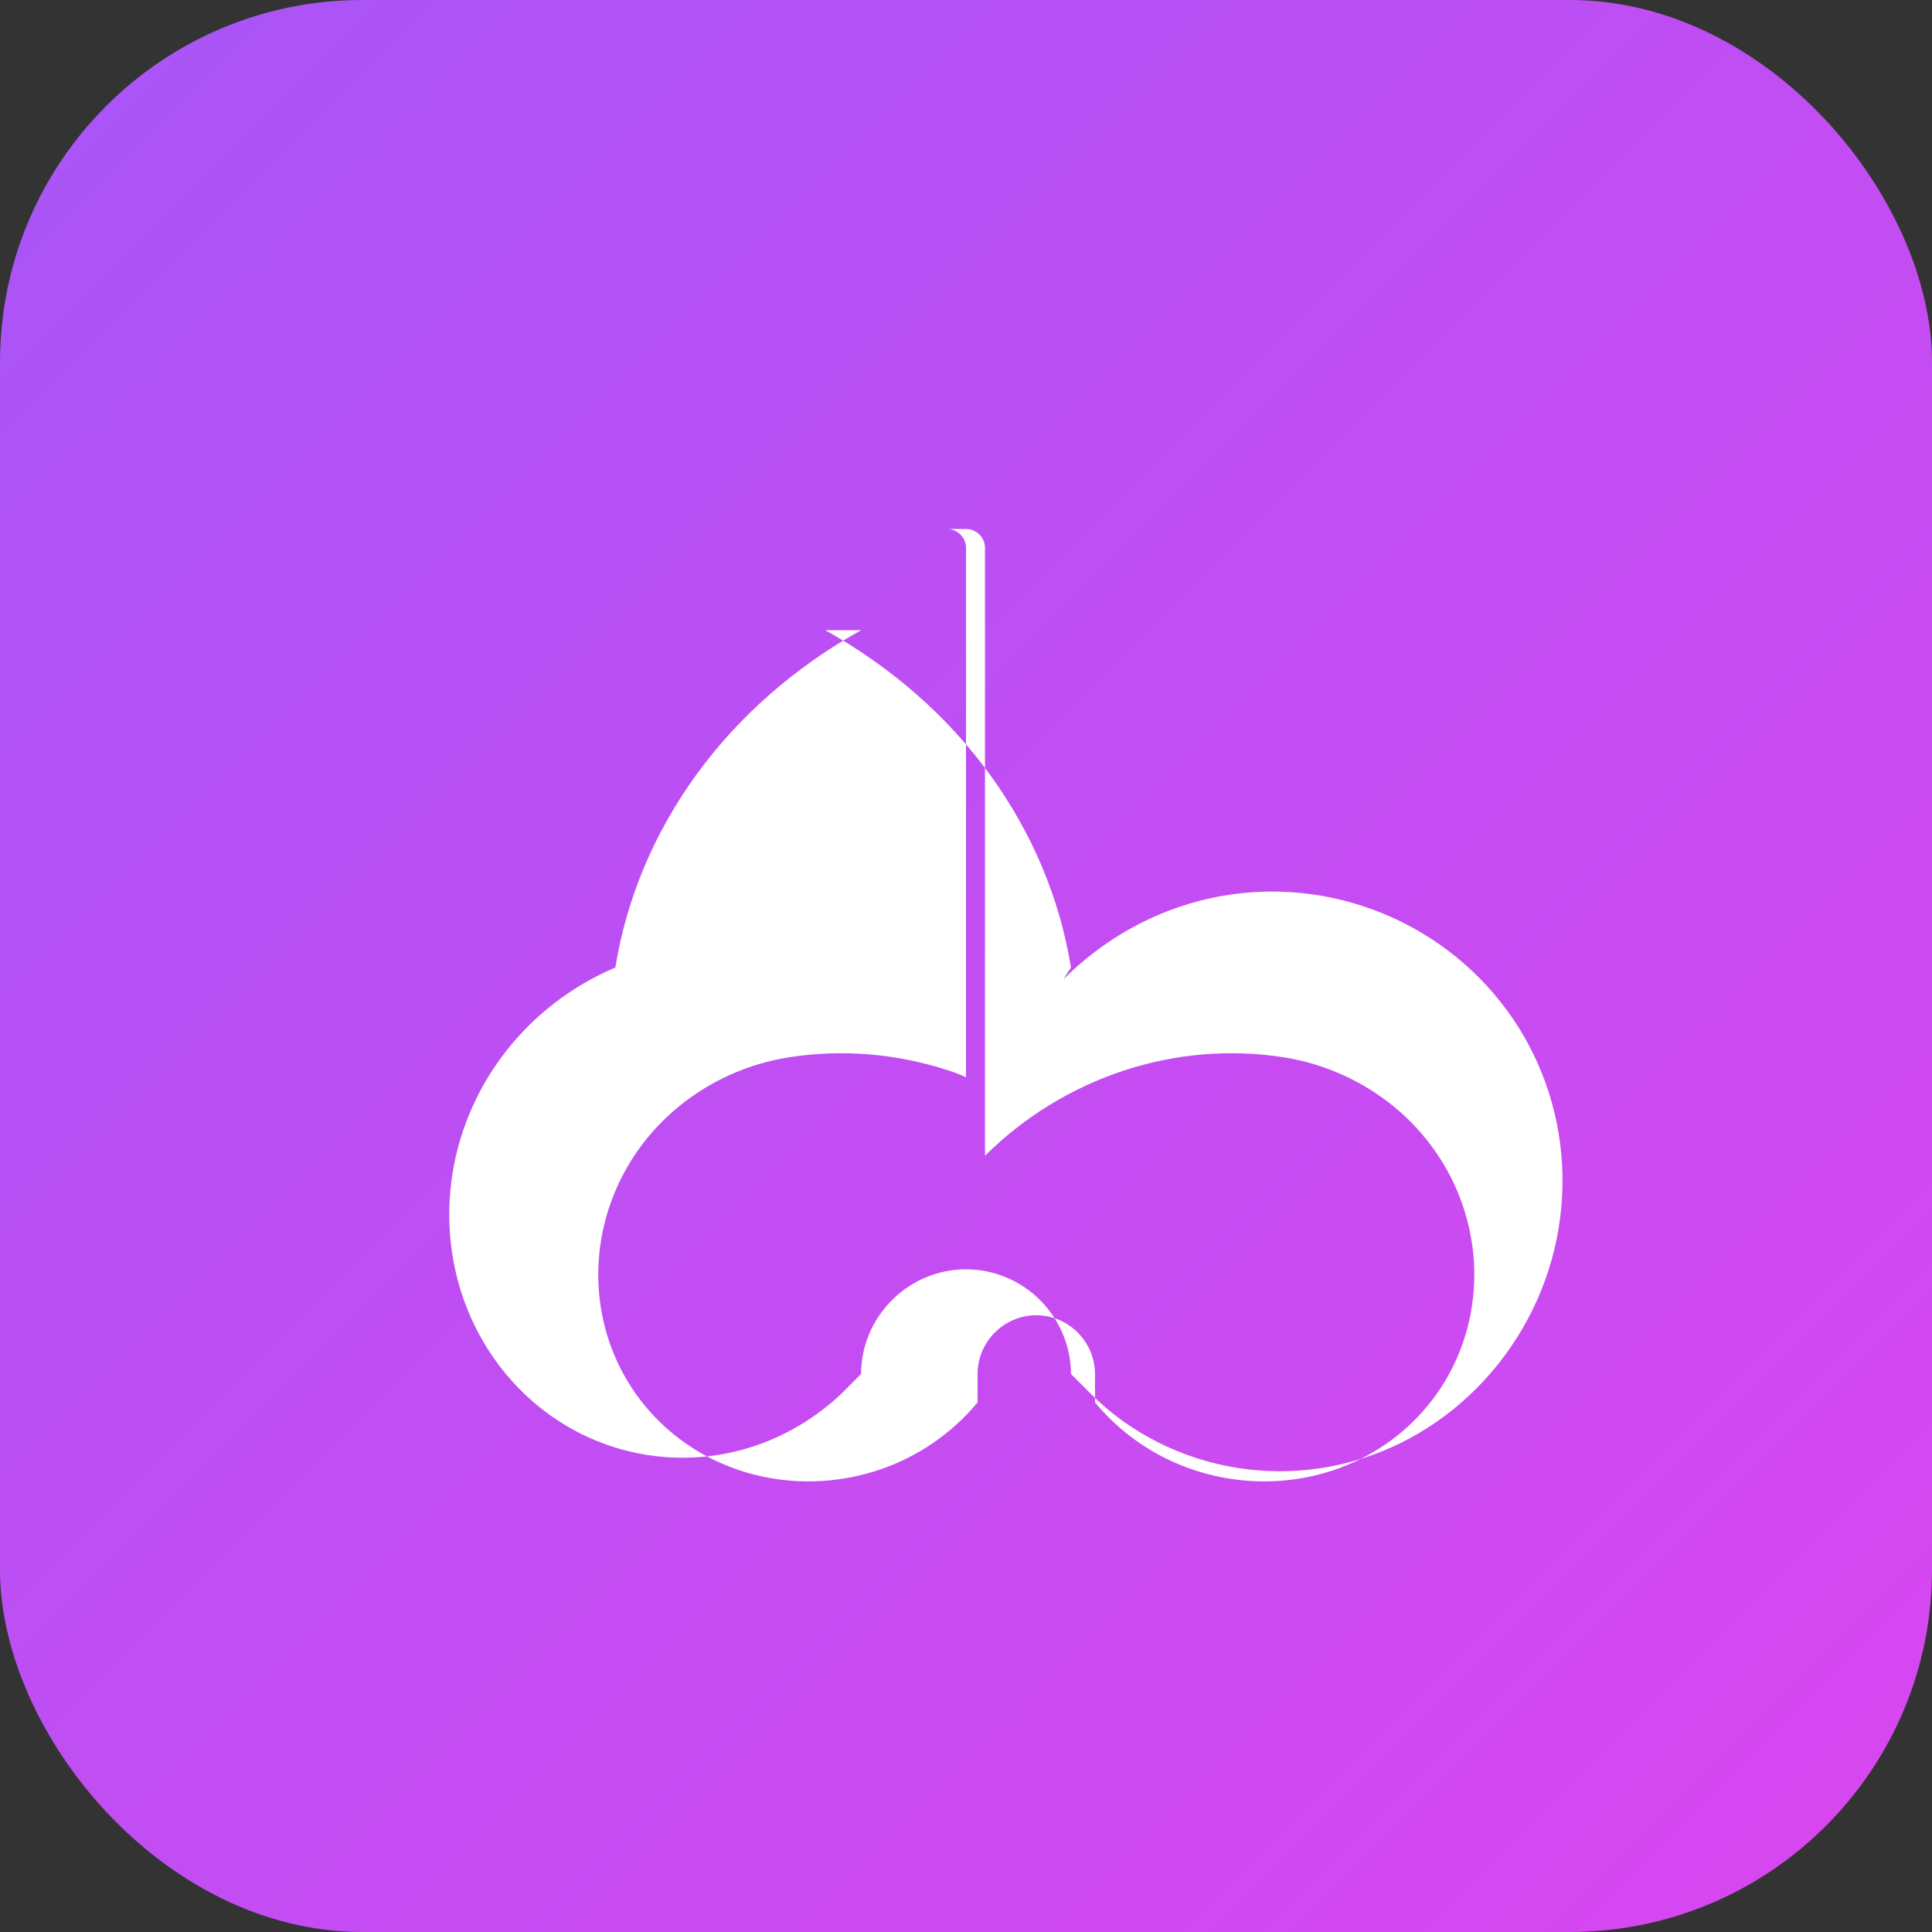
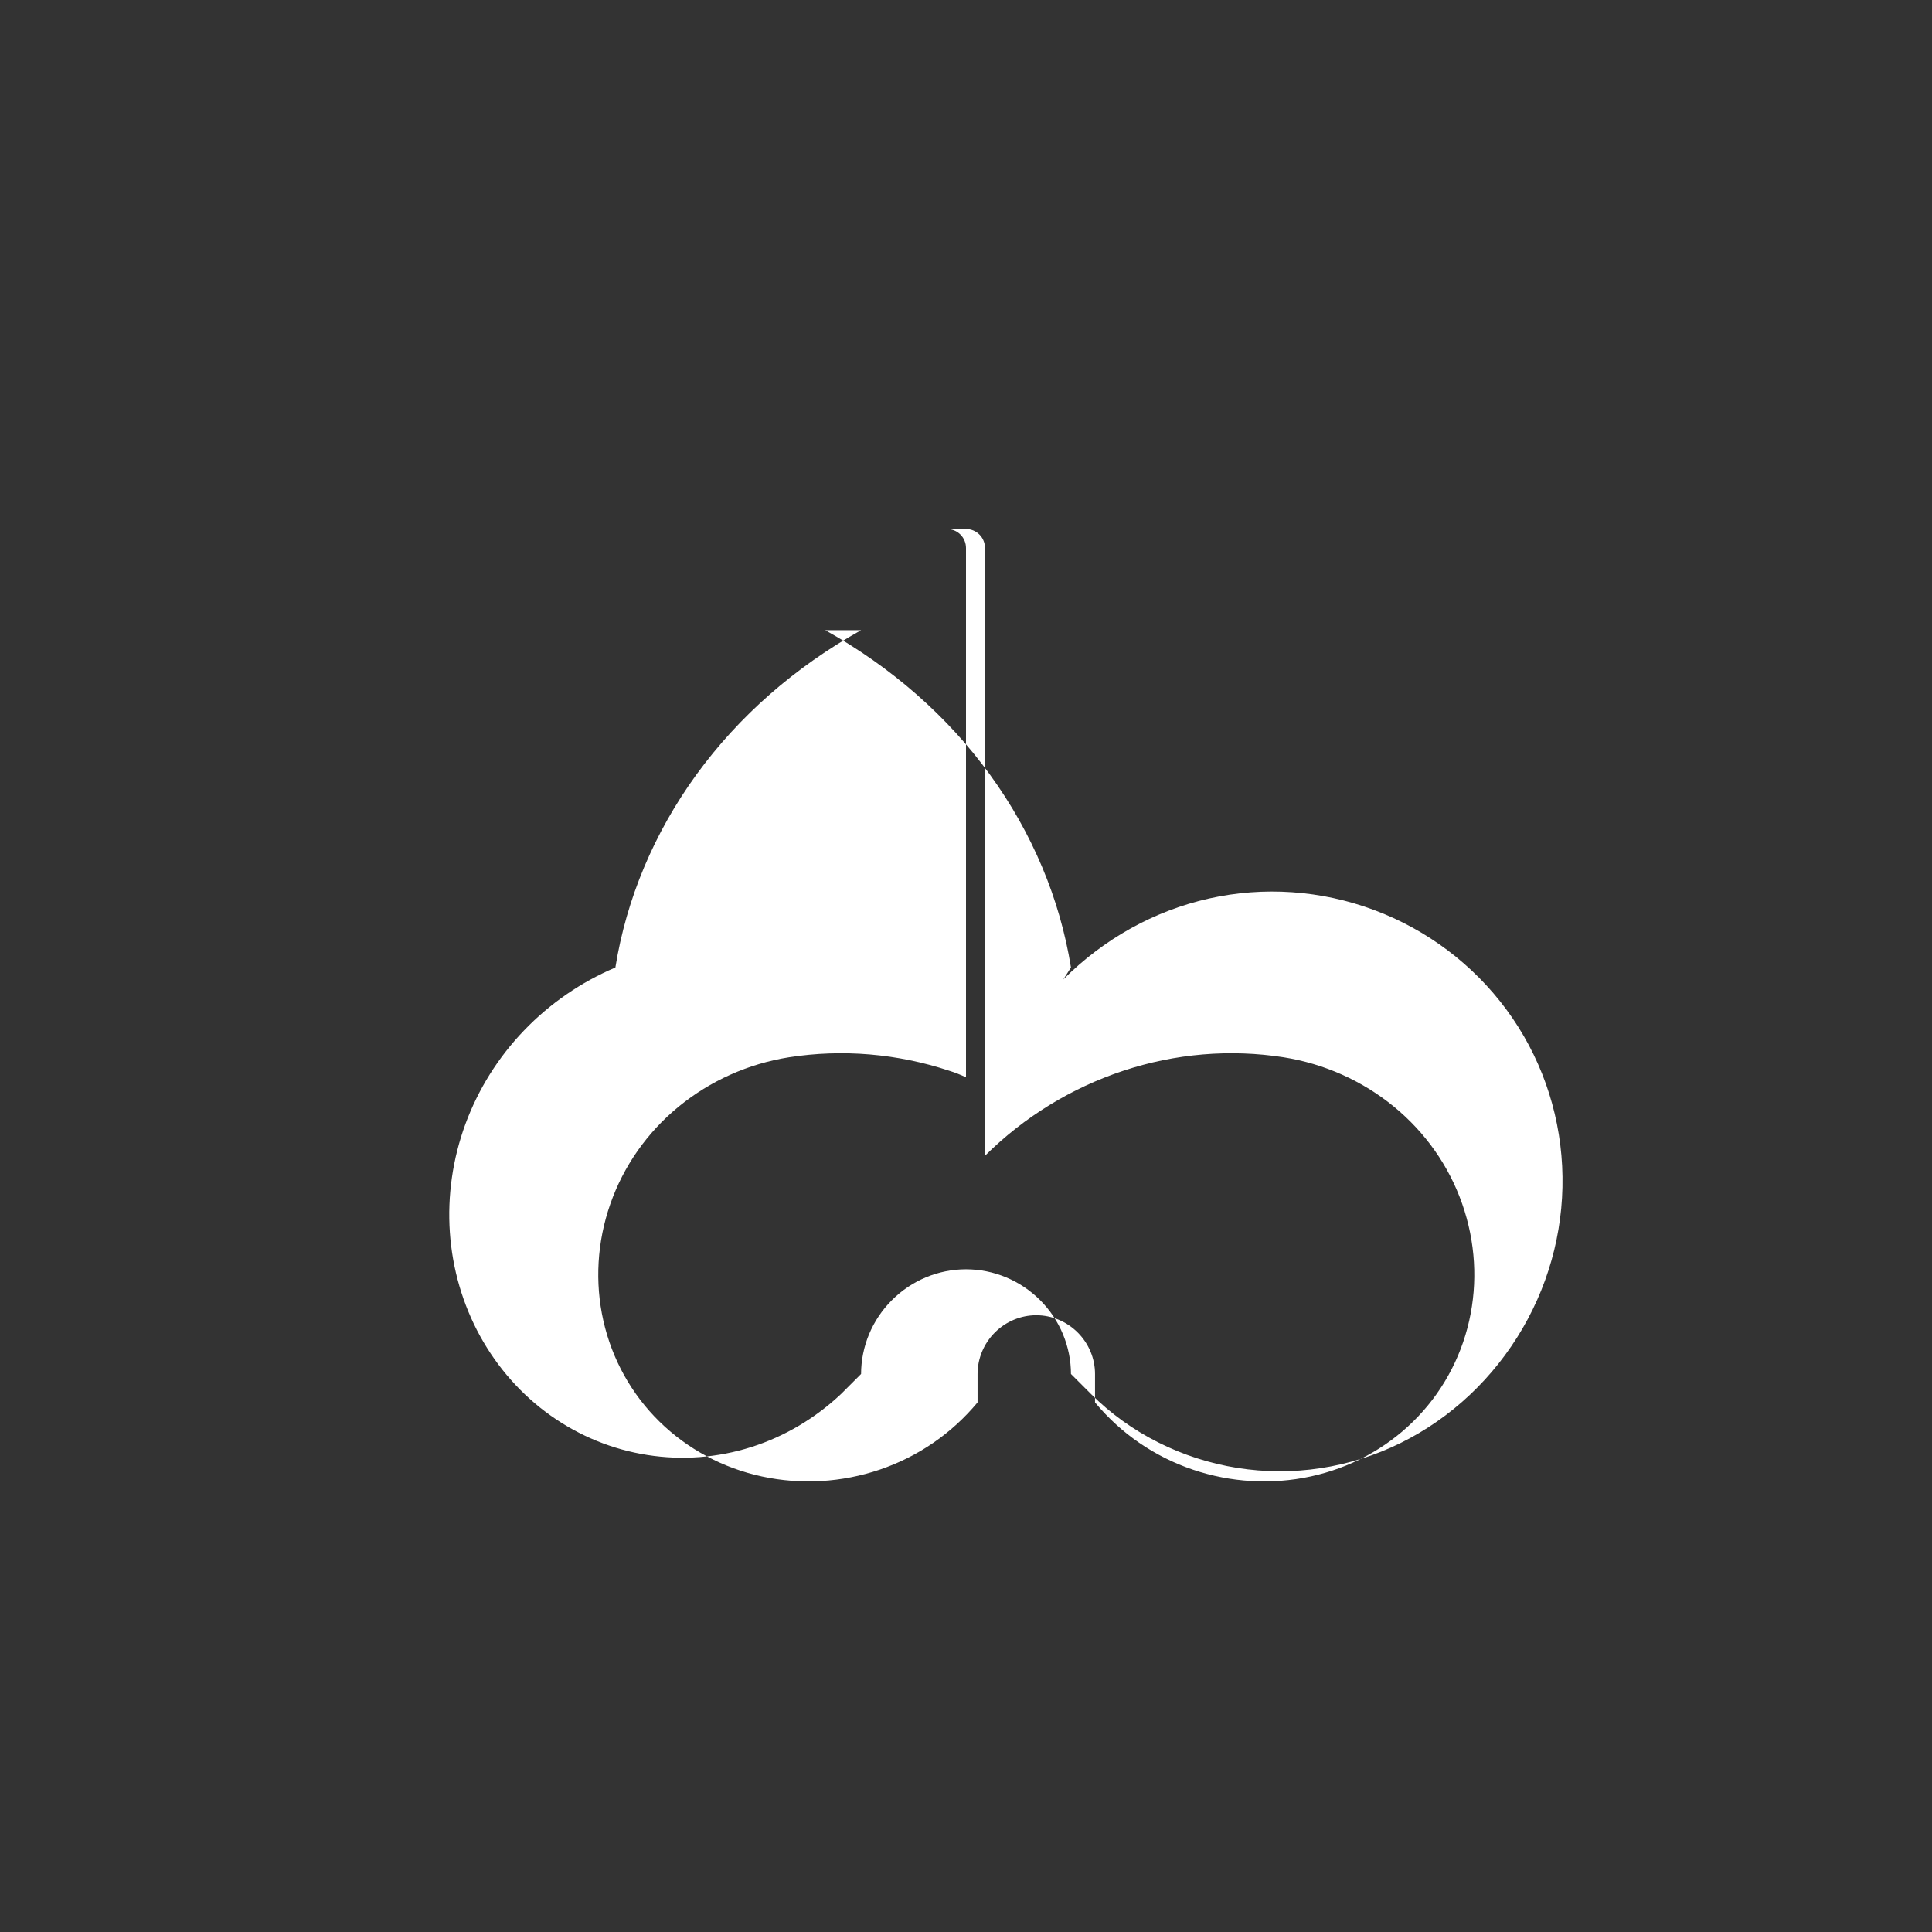
<svg xmlns="http://www.w3.org/2000/svg" width="64" height="64" viewBox="0 0 64 64" fill="none">
  <rect x="0" y="0" width="64" height="64" fill="#333333" stroke="none" />
-   <rect width="64" height="64" rx="12" fill="url(#paint0_linear_1_2)" />
  <path d="M32 14.667C31.08 14.667 30.199 15.035 29.546 15.689C28.892 16.342 28.524 17.223 28.524 18.143V20.876C26.333 22.098 24.476 23.726 23.071 25.658C21.667 27.591 20.749 29.779 20.385 32.05C19.253 32.53 18.22 33.238 17.362 34.132C16.503 35.025 15.842 36.082 15.418 37.234C14.995 38.387 14.819 39.61 14.902 40.824C14.986 42.038 15.328 43.212 15.905 44.262C16.483 45.312 17.281 46.211 18.24 46.892C19.199 47.573 20.293 48.018 21.444 48.198C22.595 48.379 23.773 48.289 24.883 47.937C25.994 47.585 27.01 46.98 27.863 46.176L28.524 45.515V45.524C28.524 44.603 28.892 43.722 29.546 43.069C30.199 42.416 31.08 42.047 32 42.047C32.92 42.047 33.801 42.416 34.455 43.069C35.108 43.722 35.477 44.603 35.477 45.524V45.515L36.138 46.176C37.44 47.478 39.152 48.333 40.987 48.626C42.822 48.918 44.707 48.633 46.392 47.804C48.077 46.975 49.485 45.641 50.438 44.004C51.39 42.367 51.843 40.507 51.748 38.627C51.653 36.747 51.014 34.952 49.905 33.448C48.796 31.944 47.266 30.797 45.515 30.144C43.763 29.491 41.867 29.358 40.049 29.765C38.232 30.173 36.566 31.102 35.224 32.444L35.477 32.05C35.113 29.779 34.195 27.591 32.791 25.658C31.387 23.726 29.529 22.098 27.338 20.876L28.524 20.876V18.143C28.524 17.223 28.892 16.342 29.546 15.689C30.199 15.035 31.08 14.667 32 14.667ZM32 17.524C32.167 17.524 32.327 17.59 32.445 17.708C32.563 17.826 32.629 17.986 32.629 18.152V38.286C33.921 37.002 35.495 36.037 37.214 35.469C38.932 34.901 40.751 34.747 42.524 35.024C43.865 35.237 45.128 35.801 46.173 36.657C47.218 37.513 48 38.627 48.438 39.882C48.877 41.137 48.957 42.48 48.668 43.755C48.38 45.03 47.735 46.188 46.806 47.097C45.878 48.006 44.703 48.632 43.413 48.91C42.124 49.188 40.771 49.11 39.51 48.682C38.249 48.254 37.131 47.49 36.274 46.457V45.515C36.274 45.002 36.067 44.508 35.701 44.142C35.335 43.776 34.841 43.569 34.328 43.569C33.815 43.569 33.321 43.776 32.955 44.142C32.589 44.508 32.383 45.002 32.383 45.515V46.457C31.525 47.49 30.407 48.254 29.146 48.682C27.885 49.11 26.532 49.188 25.243 48.91C23.953 48.632 22.779 48.006 21.85 47.097C20.921 46.188 20.276 45.03 19.988 43.755C19.7 42.48 19.779 41.137 20.218 39.882C20.657 38.627 21.438 37.513 22.483 36.657C23.529 35.801 24.792 35.237 26.133 35.024C27.906 34.747 29.725 34.901 31.443 35.469C31.638 35.53 31.824 35.603 32 35.687V18.152C32 17.986 31.934 17.826 31.816 17.708C31.698 17.59 31.538 17.524 31.372 17.524H32Z" fill="white" />
  <defs>
    <linearGradient id="paint0_linear_1_2" x1="0" y1="0" x2="64" y2="64" gradientUnits="userSpaceOnUse">
      <stop stop-color="#A855F7" />
      <stop offset="1" stop-color="#D946EF" />
    </linearGradient>
  </defs>
</svg>